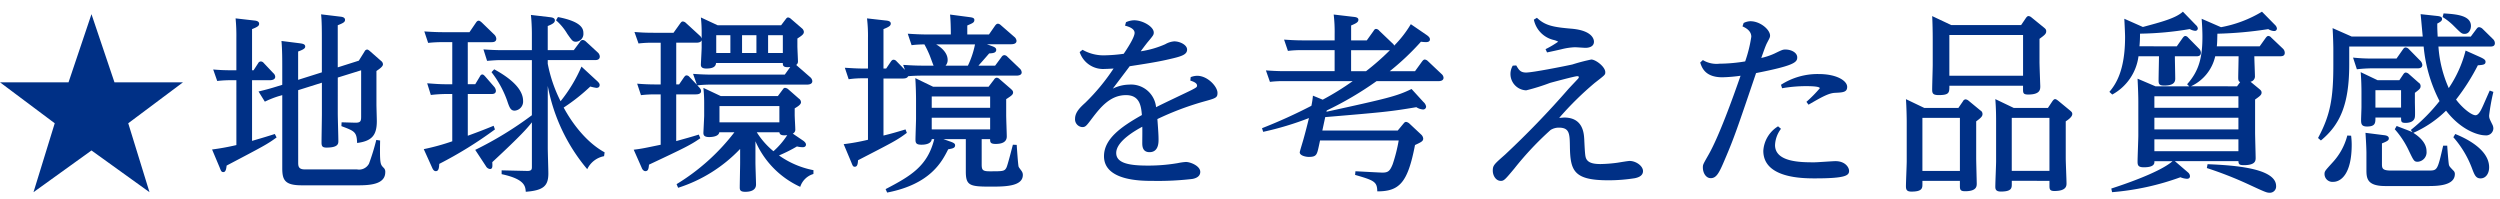
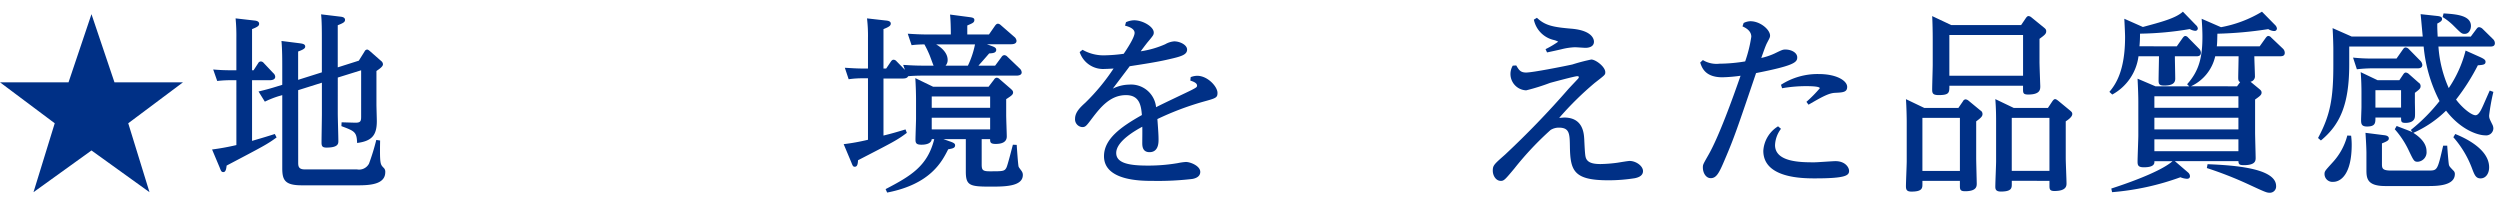
<svg xmlns="http://www.w3.org/2000/svg" width="428" height="34" viewBox="0 0 428 34">
  <g id="グループ_239" data-name="グループ 239" transform="translate(-2580 -1558)">
    <rect id="長方形_18" data-name="長方形 18" width="428" height="34" transform="translate(2580 1558)" fill="none" />
    <g id="グループ_228" data-name="グループ 228" transform="translate(2450.109 1442.644)">
      <g id="グループ_141" data-name="グループ 141" transform="translate(129.891 117.356)">
        <path id="パス_351" data-name="パス 351" d="M149.487,129.18h11.732l-9.373,7.011,3.64,11.8-9.933-7.144-9.928,7.144,3.637-11.8-9.37-7.011h11.732l3.929-11.667Z" transform="translate(-129.891 -117.088)" fill="#003086" />
        <path id="パス_352" data-name="パス 352" d="M147.459,128.8h-.821a19.545,19.545,0,0,0-2.459.13l-.688-1.966c1.181.1,2,.133,3.312.133h.655V121.59a31.349,31.349,0,0,0-.133-3.377l3.179.363c.3.03.85.1.85.555,0,.328-.195.525-1.211.918V127.1h.26l.788-1.213a.53.53,0,0,1,.46-.3.668.668,0,0,1,.49.263l1.641,1.736a.888.888,0,0,1,.328.623c0,.525-.626.59-.953.59h-3.014v10.386c2.031-.588,2.554-.753,3.9-1.178l.3.59c-1.609,1.178-2.2,1.473-8.552,4.815-.065.59-.165,1.116-.555,1.116-.328,0-.4-.165-.626-.756l-1.311-3.112a41.713,41.713,0,0,0,4.162-.756Zm10.583,14.025c0,.623,0,1.243,1.116,1.243H168.1a1.923,1.923,0,0,0,2.064-.983,37.417,37.417,0,0,0,1.248-4.062l.655.1c-.07,3.965.033,4.062.555,4.623a.919.919,0,0,1,.328.785c0,1.931-2.164,2.261-4.523,2.261h-9.8c-2.919,0-3.312-.951-3.312-2.949V131.353l-.688.2a16.536,16.536,0,0,0-2.294.918l-1.081-1.739c1.47-.357,2.158-.555,3.212-.883l.85-.263V126.57c0-1.181,0-3.017-.133-4.49l3.117.393c.39.065.945.1.945.558,0,.228-.095.458-1.211.853v4.85l4.062-1.281v-5.9c0-.918,0-2.917-.133-4.032l3.28.393c.3.035.821.1.821.558,0,.393-.36.558-1.248.918V126.6l3.607-1.146.983-1.573a.535.535,0,0,1,.425-.33c.195,0,.357.165.49.265l1.936,1.7a.737.737,0,0,1,.3.561c0,.425-.756.883-1.116,1.146v5.7c0,.46.065,2.459.065,2.884,0,2.424-.853,3.41-3.374,3.737-.065-1.9-.425-2.034-2.689-2.884l.033-.655,2.264.065c.983.033,1.081-.263,1.081-1.016V127.1l-4,1.243V134.5c0,.72.1,4,.1,4.685,0,.46,0,1.148-2.031,1.148-.688,0-.85-.23-.85-.853,0-.753.062-4.192.062-4.915v-5.34l-4.062,1.278Z" transform="translate(-106.992 -117.067)" fill="#003086" />
-         <path id="パス_353" data-name="パス 353" d="M164.217,129.424h1.276l.788-1.311c.1-.2.227-.36.428-.36.162,0,.29.13.455.3l1.538,1.768a1.211,1.211,0,0,1,.328.72c0,.558-.555.558-.75.558h-4.062v7.144c1.6-.59,2.421-.886,4.422-1.706l.227.623a69.084,69.084,0,0,1-9.533,5.9c-.038.688-.1,1.243-.593,1.243-.357,0-.523-.36-.655-.655l-1.406-3.112a38.276,38.276,0,0,0,4.88-1.343v-8.095h-1.083a23.877,23.877,0,0,0-2.586.165l-.626-2c.953.065,2,.165,3.312.165h.983v-7.209h-1.571a21.831,21.831,0,0,0-2.559.13l-.655-1.966c.951.065,2,.13,3.309.13h4.422l1.116-1.638c.133-.195.265-.328.46-.328s.393.2.525.3l2.131,2.066a1.1,1.1,0,0,1,.36.72c0,.59-.593.59-.821.59h-4.062Zm21.955-.72c.487.425.62.62.62.85,0,.165-.065.493-.555.493a7.6,7.6,0,0,1-1.048-.23,32.124,32.124,0,0,1-4.555,3.6c1.243,2.326,3.7,5.866,7.009,7.667l-.095.658a4.02,4.02,0,0,0-2.881,2.226,30.931,30.931,0,0,1-6.757-14.253v10.616c0,.688.1,3.737.1,4.36,0,2.129-.821,2.914-3.867,3.144-.07-.918-.133-2.164-4.133-3.014v-.655l4.328.1c.853.033.853-.328.853-.72v-7.6c-.788.983-1.7,2.1-6.781,6.816.03.653.095,1.178-.4,1.178a.924.924,0,0,1-.688-.49l-1.833-2.787a60.5,60.5,0,0,0,9.7-5.931v-9.438h-5.11c-.888,0-1.313.033-2.559.13l-.62-1.963c.948.065,1.963.13,3.274.13h5.015v-2.852c0-.983-.065-2.294-.165-3.177l3.312.39c.257.035.788.1.788.525,0,.3-.133.558-1.219.983v4.13h4.46l1.078-1.443a.539.539,0,0,1,.46-.3.873.873,0,0,1,.493.23l2.064,1.9a1.024,1.024,0,0,1,.357.688c0,.623-.585.623-.812.623h-8.1v.623a24.276,24.276,0,0,0,2.2,6.424,25.73,25.73,0,0,0,3.575-5.931Zm-17.432-1.836c3.962,2.161,4.945,4.03,4.945,5.408a1.56,1.56,0,0,1-1.438,1.671c-.693,0-.888-.493-1.313-1.771a17.548,17.548,0,0,0-2.654-4.815Zm10.911-8.945c4.062.785,4.357,2,4.357,2.751a1.34,1.34,0,0,1-1.248,1.473c-.555,0-.655-.13-1.506-1.343a9.577,9.577,0,0,0-1.931-2.326Z" transform="translate(-84.132 -117.004)" fill="#003086" />
-         <path id="パス_354" data-name="パス 354" d="M197.9,125.976l2.3,2a.964.964,0,0,1,.328.655c0,.59-.756.59-.951.59H183.255a20.144,20.144,0,0,0-2.421.13c.523.525.65.691.65.983,0,.558-.72.558-.915.558h-3.342v8c1.866-.525,2.389-.658,3.864-1.116l.265.623c-1.7,1.178-2.654,1.638-8.785,4.523-.065.59-.095,1.113-.62,1.113-.3,0-.528-.3-.623-.555l-1.376-3.114c1.376-.163,2.093-.328,4.617-.85v-8.62h-.915a19.545,19.545,0,0,0-2.459.13l-.655-1.966c.85.068,1.8.133,3.28.133h.75v-7.144h-1.343a19.47,19.47,0,0,0-2.454.13l-.693-1.966c1.311.1,1.966.133,3.312.133h3.374l1.148-1.606c.163-.2.23-.328.458-.328a.867.867,0,0,1,.525.263l2.359,2.161a1.038,1.038,0,0,1,.328.493v-.688a24.809,24.809,0,0,0-.133-2.917l2.884,1.343h10.846l.821-1.083c.1-.13.195-.26.393-.26a.862.862,0,0,1,.46.23l1.9,1.638a.886.886,0,0,1,.328.588c0,.393-.292.623-1.11,1.148v1.311c0,.393.095,2.2.095,2.554a.712.712,0,0,1-.292.658Zm-1.146.227c-1.276.165-1.276-.292-1.276-.685H184.043c-.035.753-.756.951-1.671.951-.85,0-.921-.4-.921-.655s.133-2.524.133-2.984v-1.211c-.133.393-.623.425-.953.425h-3.4v7.144h.49l.853-1.246c.133-.163.227-.3.428-.3a.68.68,0,0,1,.493.263l1.273,1.343-.655-1.866c.953.065,2,.13,3.312.13h12.387Zm3.965,18.32a3.357,3.357,0,0,0-2.259,2.2,15.31,15.31,0,0,1-7.669-7.8v3.637c0,.588.1,3.244.1,3.767,0,1.048-1.051,1.246-1.833,1.246-.858,0-.953-.3-.953-.753,0-.691.065-3.6.065-4.195v-2.391a25.162,25.162,0,0,1-10.616,6.651l-.265-.623a36.078,36.078,0,0,0,9.9-8.88H184.6c-.1.818-1.538.818-1.733.818-.821,0-.986-.3-.986-.72,0-.065.133-2.686.133-2.917v-1.866a25.365,25.365,0,0,0-.133-2.917l2.984,1.408h9.763l.853-1.146c.133-.2.227-.263.39-.263a.962.962,0,0,1,.493.2l1.866,1.638a.775.775,0,0,1,.36.623c0,.425-.655.788-1.078,1.048V134.4c0,.393.1,2.1.1,2.456a.728.728,0,0,1-.428.753l1.833,1.246c.165.133.425.363.425.623,0,.36-.292.46-.555.46a4.035,4.035,0,0,1-.986-.133,25.61,25.61,0,0,1-3.076,1.541,15.165,15.165,0,0,0,5.9,2.524ZM186.5,120.766h-2.421v3.047H186.5Zm-1.866,12.124v2.787h10.256V132.89Zm6.326-12.124H188.5v3.047h2.459Zm.062,16.614a13.373,13.373,0,0,0,2.852,3.244,13.04,13.04,0,0,0,2.359-2.751c-.915.1-1.276-.035-1.343-.493Zm4.46-16.614h-2.524v3.047h2.524Z" transform="translate(-61.46 -116.736)" fill="#003086" />
        <path id="パス_355" data-name="パス 355" d="M208.1,120.947l1.048-1.508c.2-.263.328-.328.46-.328.162,0,.3.032.588.3l2.261,1.966a.983.983,0,0,1,.36.655c0,.558-.655.59-.983.59h-4.095l.986.36c.523.2.617.393.617.59,0,.555-.617.588-1.211.623-.72.85-1.671,1.9-1.836,2.1h2.852l1.116-1.508a.607.607,0,0,1,.455-.3.749.749,0,0,1,.528.263l2.126,2.034a.957.957,0,0,1,.328.653c0,.558-.75.558-.945.558H196.626c-.72,0-1.665.032-2.359.1-.095.163-.227.393-.915.393H190.04v9.766c1.343-.33,2.031-.525,3.772-1.051l.227.59c-1.7,1.278-2.391,1.606-8.357,4.688-.033.818-.2,1.113-.555,1.113-.3,0-.36-.162-.593-.753l-1.308-3.114a35.865,35.865,0,0,0,4.16-.753V128.451h-.853a16.082,16.082,0,0,0-2.454.163l-.655-1.966c1.148.065,1.966.133,3.309.133h.653v-5.21a25.468,25.468,0,0,0-.165-3.377l3.217.363c.328.03.85.1.85.523,0,.36-.265.558-1.248.951v6.751h.46l.821-1.213c.195-.263.328-.3.46-.3a.726.726,0,0,1,.49.263l1.441,1.473-.3-.85c1.086.065,2.069.13,3.374.13h1.836c-.127-.263-.588-1.573-.688-1.8a17.837,17.837,0,0,0-.883-1.833,17.266,17.266,0,0,0-2.2.13l-.655-1.963c1.048.062,2.064.13,3.374.13h4c0-.951-.032-2.491-.133-3.41l3.247.428c.455.065.915.1.915.49,0,.458-.3.558-1.211.951v1.541Zm-1.248,22.25c0,.951.165,1.178,1.381,1.178,2.259,0,2.524,0,2.852-.623.2-.36.915-3.209,1.11-3.93l.655.03c.032.525.233,3.507.328,3.737.032.133.493.688.555.818a1.074,1.074,0,0,1,.165.59c0,2-3.141,2-5.6,2-3.507,0-4.162-.2-4.162-2.592v-5.538H200.3l1.216.428c.658.23.785.393.785.623,0,.49-.455.555-1.181.688-1.048,2.064-2.984,5.963-10.451,7.407l-.265-.59c4.328-2.261,7.177-3.932,8.325-8.555H198.3c-.062.756-.978.953-1.736.953-.85,0-1.045-.23-1.045-.853,0-.59.095-3.114.095-3.6v-3.147c0-.915-.033-2.489-.127-3.8l3.047,1.473h9.5l.951-1.246a.583.583,0,0,1,.46-.3.819.819,0,0,1,.493.263l1.931,1.671c.2.2.36.328.36.59,0,.36-.26.558-1.181,1.148v2.719c0,.59.1,3.177.1,3.67,0,1.146-1.178,1.278-1.9,1.278-.921,0-.953-.3-.953-.821h-1.443ZM198.3,131.562V133.5h10v-1.934Zm0,3.637v2h10v-2Zm.756-12.549c.46.263,1.969,1.213,1.969,2.654a1.4,1.4,0,0,1-.36.983h3.829a15.456,15.456,0,0,0,1.216-3.637Z" transform="translate(-38.788 -117.047)" fill="#003086" />
        <path id="パス_356" data-name="パス 356" d="M217.647,127.633a3.117,3.117,0,0,1,1.116-.23c1.8,0,3.475,1.869,3.475,2.917,0,.853-.263.918-2.521,1.541a49.39,49.39,0,0,0-7.77,2.949c.162,2.164.2,2.819.2,3.507,0,.523,0,2.161-1.544,2.161-1.243,0-1.243-1.113-1.243-1.6,0-.428.03-2.361,0-2.754-.953.525-4.46,2.424-4.46,4.49,0,1.638,1.9,2.161,5.311,2.161a30.162,30.162,0,0,0,5.243-.425,9.759,9.759,0,0,1,1.373-.195c.788,0,2.462.685,2.462,1.7,0,.915-.986,1.146-1.376,1.211a50.912,50.912,0,0,1-6.749.328c-1.969,0-8.357,0-8.357-4.225,0-2.952,2.881-5.015,6.489-7.047-.133-1.476-.328-3.41-2.724-3.41-2.749,0-4.422,2.164-5.828,4-.983,1.311-1.116,1.473-1.671,1.473a1.335,1.335,0,0,1-1.219-1.441c0-1.148.986-2.031,1.774-2.751a35.187,35.187,0,0,0,4.818-5.833c-.561.03-1.053.065-1.443.065a4.221,4.221,0,0,1-4.36-2.884l.493-.393a7.19,7.19,0,0,0,3.8.951,26.738,26.738,0,0,0,3.244-.263c.59-.853,1.866-2.819,1.866-3.572s-1.016-1.081-1.638-1.246l.163-.59a3.459,3.459,0,0,1,1.414-.328c1.438,0,3.342,1.083,3.342,2.1,0,.393-.1.523-1.148,1.768-.328.425-.756.983-1.083,1.441A16.308,16.308,0,0,0,213.289,122a3.62,3.62,0,0,1,1.544-.493c.948,0,2.2.59,2.2,1.408,0,.886-.986,1.181-3.179,1.674-1.936.458-4.328.818-6.654,1.178,0,.033-1.931,2.556-2.884,3.835a6.479,6.479,0,0,1,2.784-.688,4.3,4.3,0,0,1,4.623,3.867c.915-.493,5.178-2.491,6.028-2.917.883-.46.986-.523.986-.788,0-.49-.758-.72-1.148-.85Z" transform="translate(-13.803 -116.427)" fill="#003086" />
-         <path id="パス_357" data-name="パス 357" d="M237.857,121.044c.46.328.555.525.555.753,0,.393-.39.46-.688.46a7.494,7.494,0,0,1-.85-.068,43.245,43.245,0,0,1-5.343,5.048h4.328l1.211-1.671c.133-.165.265-.328.46-.328a.891.891,0,0,1,.523.26l2.359,2.229a.91.91,0,0,1,.33.623c0,.493-.493.59-.886.59H229.272a57.2,57.2,0,0,1-8.52,5.015l-.065.227c10.453-2.294,12.024-2.654,14.578-3.9l2.037,2.229a1.31,1.31,0,0,1,.455.785.5.5,0,0,1-.555.493,2.431,2.431,0,0,1-1.116-.393c-4.455.753-5.571.853-15.6,1.7l-.493,2.294h12.912l.951-1.146c.2-.23.265-.328.493-.328a1.145,1.145,0,0,1,.523.26l2.031,1.9a1.085,1.085,0,0,1,.36.688c0,.46-.36.623-1.406,1.113-1.243,6.456-2.657,7.932-6.459,7.932-.032-1.638-.487-1.869-3.8-2.819l.062-.623c.72.033,4.3.23,4.59.23.98,0,1.308-.23,1.8-1.473a27.5,27.5,0,0,0,1.016-4.032H219.6l-.195.918c-.33,1.508-.393,1.9-1.736,1.9-.46,0-1.544-.2-1.544-.788,0-.162.59-2.031.688-2.424.23-.818.623-2.326.888-3.439a52.441,52.441,0,0,1-7.835,2.359l-.2-.623a88.829,88.829,0,0,0,8.452-3.835,14.306,14.306,0,0,0,.265-1.736l1.671.688a45.893,45.893,0,0,0,5.14-3.179H213.411a18.962,18.962,0,0,0-2.391.13l-.688-1.963c.948.065,1.969.13,3.274.13h8.49v-3.6h-5.571a18.6,18.6,0,0,0-2.426.13l-.658-1.931c.921.062,1.969.13,3.28.13H222.1v-1.048a25.226,25.226,0,0,0-.165-3.377l3.407.4c.328.033.821.1.821.49,0,.425-.393.623-1.243.983v2.556H227.6l1.148-1.606c.127-.2.227-.36.455-.36a.778.778,0,0,1,.523.3l2.264,2.161a.807.807,0,0,1,.3.4,19.05,19.05,0,0,0,2.852-3.672Zm-10.388,6.194a42.712,42.712,0,0,0,4.095-3.6h-6.648v3.6Z" transform="translate(6.392 -117.047)" fill="#003086" />
        <path id="パス_358" data-name="パス 358" d="M228.286,125.9c.46.785.72,1.213,1.7,1.213,1.083,0,6.421-1.051,7.9-1.378a32.259,32.259,0,0,1,3.242-.85c.758,0,2.4,1.246,2.4,2.164,0,.458-.033.458-1.8,1.833a53.954,53.954,0,0,0-6.093,6c.127,0,.75-.065.853-.065,3.242,0,3.374,2.722,3.437,3.7.133,2.787.165,3.082.428,3.507.393.558,1.148.756,2.359.756a24.391,24.391,0,0,0,2.917-.23c.03,0,1.739-.3,2.066-.3,1.081,0,2.291.85,2.291,1.736s-.948,1.116-1.376,1.213a28.547,28.547,0,0,1-4.555.36c-5.866,0-6.521-1.573-6.583-5.736-.038-2.194-.038-3.277-1.9-3.277a2.671,2.671,0,0,0-1.408.4,53.142,53.142,0,0,0-6.193,6.586c-1.609,1.934-1.8,2.129-2.326,2.129-.853,0-1.376-.918-1.376-1.736,0-.918.2-1.081,2.093-2.751A152.022,152.022,0,0,0,237.1,130.062c.428-.49,1.508-1.6,1.771-1.9A.46.46,0,0,0,239,127.9c0-.065-.033-.163-.263-.163-.425,0-4.032.98-4.655,1.146a35.728,35.728,0,0,1-4.095,1.278,2.8,2.8,0,0,1-2.3-4.227Zm3.539-8.16c1.406,1.343,2.819,1.606,5.928,1.869,3.835.328,3.835,2.064,3.835,2.226,0,1.018-1.211,1.048-1.438,1.048-.265,0-1.576-.1-1.836-.1a11.178,11.178,0,0,0-2.232.328c-.523.133-2.194.493-2.524.558l-.257-.558a16.1,16.1,0,0,0,2.164-1.278,2.868,2.868,0,0,0-.788-.3,4.507,4.507,0,0,1-3.377-3.472Z" transform="translate(31.297 -116.695)" fill="#003086" />
        <path id="パス_359" data-name="パス 359" d="M244.813,118.256a2.809,2.809,0,0,1,1.143-.3c1.741,0,3.38,1.473,3.38,2.456,0,.3-.068.4-.528,1.278-.292.558-.72,1.869-.98,2.556a11.279,11.279,0,0,0,2.259-.753c1.281-.623,1.446-.691,1.869-.691,1.016,0,2.031.525,2.031,1.346,0,.853-.555,1.408-7.047,2.686-3.179,9.373-3.764,11.109-5.34,14.778-.98,2.326-1.441,3.212-2.424,3.212-.788,0-1.343-.853-1.343-1.833,0-.493.032-.525.983-2.2,1.736-3.047,4.062-9.438,5.47-13.5a26.545,26.545,0,0,1-3.112.263c-2.949,0-3.507-1.638-3.8-2.521l.46-.428a4.486,4.486,0,0,0,2.852.623,27.842,27.842,0,0,0,4.39-.393,23.014,23.014,0,0,0,1.048-4.227c0-1.081-1.081-1.573-1.508-1.768Zm6.391,18.12a4.945,4.945,0,0,0-1.016,2.784c0,2.952,4.485,2.952,6.716,2.952.588,0,3.109-.2,3.634-.2,1.638,0,2.326,1.048,2.326,1.671,0,.785-.617,1.278-5.8,1.278-2.069,0-8.883,0-8.883-4.718a5.292,5.292,0,0,1,2.524-4.195Zm0-7.537A11.574,11.574,0,0,1,257.687,127c3.052,0,4.85,1.148,4.85,2.2,0,.918-.75.951-2.064,1.016-1.078.035-2.294.72-4.552,2.031l-.36-.49a22.1,22.1,0,0,0,2.291-2.326c0-.36-1.869-.36-2.359-.36a23.552,23.552,0,0,0-4.095.36Z" transform="translate(53.699 -116.323)" fill="#003086" />
        <path id="パス_360" data-name="パス 360" d="M259.354,133.363l.788-1.146a.546.546,0,0,1,.46-.328.981.981,0,0,1,.493.227l2.031,1.674a.677.677,0,0,1,.36.623c0,.357-.227.62-1.081,1.243v6.359c0,.49.095,4,.095,4.257,0,.493,0,1.346-2,1.346-.85,0-.883-.328-.883-.918v-.853H253.2v.525c0,.688,0,1.311-1.869,1.311-.788,0-.951-.3-.951-.918,0-.688.133-3.67.133-4.26v-6.719c0-.72-.038-2.619-.133-3.929l3.147,1.506Zm-6.156,1.7v9.078h6.421v-9.078Zm16.9-15.891.821-1.213c.2-.263.3-.328.46-.328a.927.927,0,0,1,.49.23l2.134,1.736c.328.263.39.393.39.655,0,.425-.3.655-1.148,1.278v3.932c0,.655.133,4.13.133,4.162,0,.558,0,1.441-2.064,1.441-.85,0-.888-.26-.888-.918v-.588H257.816c0,1.178,0,1.6-1.836,1.6-.983,0-1.11-.3-1.11-.948,0-.691.095-3.637.095-4.227V121.6c0-1.178-.03-2.917-.095-3.965l3.274,1.541Zm-12.287,1.7v6.979H270.43v-6.979Zm16.877,12.484.785-1.178c.162-.2.263-.328.458-.328.165,0,.4.195.493.26l2.031,1.674c.3.26.4.357.4.623,0,.49-.758,1.016-1.118,1.243v6.323c0,.691.133,3.672.133,4.292,0,.4,0,1.313-2.066,1.313-.815,0-.853-.328-.853-.918v-.821H268.5v.525c0,.688,0,1.311-1.866,1.311-.888,0-.953-.425-.953-.85,0-.691.133-3.7.133-4.328v-6.719c0-.753,0-2.226-.133-3.929l3.147,1.506Zm-6.193,1.7v9.078h6.453v-9.078Z" transform="translate(75.918 -116.881)" fill="#003086" />
        <path id="パス_361" data-name="パス 361" d="M274.777,123.287l1.016-1.441c.195-.263.328-.33.46-.33a.678.678,0,0,1,.455.263l1.871,1.9a1.032,1.032,0,0,1,.328.688c0,.623-.528.623-.756.623h-3.7c0,.623.062,3.309.062,3.835,0,.753-.49,1.178-1.9,1.178-.883,0-.951-.3-.951-.915,0-.655.068-3.507.068-4.1h-3.507a8.74,8.74,0,0,1-4.49,6.554l-.493-.458c1.086-1.278,2.686-3.637,2.686-9.373,0-.655-.095-2.491-.13-3.144l3.177,1.408c3.047-.821,5.609-1.476,6.852-2.621l2.226,2.294a.9.9,0,0,1,.328.558.418.418,0,0,1-.455.425,2.254,2.254,0,0,1-.921-.3,54.541,54.541,0,0,1-8.52.788,20.719,20.719,0,0,1-.095,2.161Zm1.931,21.595a.9.9,0,0,1,.328.623c0,.36-.26.458-.523.458a3.3,3.3,0,0,1-1.113-.263,44.537,44.537,0,0,1-11.7,2.556l-.133-.62c5.048-1.641,8.983-3.345,10.489-4.688h-3.114c.032.36.032,1.048-1.8,1.048-.983,0-1.078-.36-1.078-.983,0-.688.13-3.835.13-4.455v-5.8c0-.821-.035-2.034-.13-3.932l3.076,1.311h5.771l-.366-.36c2.1-2.326,2.624-4.72,2.624-8.16,0-.951-.062-2.1-.133-3.047l3.312,1.441a20.843,20.843,0,0,0,7.014-2.654l2.259,2.294a1.016,1.016,0,0,1,.3.558.439.439,0,0,1-.49.458,1.968,1.968,0,0,1-.986-.328,65.824,65.824,0,0,1-8.717.788c-.03,1.243-.03,1.538-.095,2.161h7.336l1.053-1.476c.165-.195.26-.3.455-.3a.688.688,0,0,1,.46.263l2,1.9a.994.994,0,0,1,.328.723c0,.588-.523.588-.788.588h-4.422c0,.558.1,2.884.1,3.342a.926.926,0,0,1-.758,1.018l1.508,1.243c.228.2.39.328.39.623,0,.4-.328.623-1.11,1.181v5.766c0,.4.095,3.8.095,4.195,0,.493,0,1.278-2.031,1.278-.688,0-.913-.13-.913-.688H274.449Zm-5.766-13.042v1.966H285.33v-1.966Zm0,3.669v2H285.33v-2Zm0,3.7v2.031H285.33v-2.031Zm14.155-9.078.528-.72c-.2-.1-.328-.2-.328-.756,0-.523.062-3.079.062-3.67h-4a7.454,7.454,0,0,1-4.162,5.145Zm-5.048,13.335c3.905.165,11.732.561,11.732,3.737a1.066,1.066,0,0,1-1.148,1.148c-.452,0-.783-.133-3.6-1.443a63.906,63.906,0,0,0-7.109-2.784Z" transform="translate(97.887 -117.356)" fill="#003086" />
        <path id="パス_362" data-name="パス 362" d="M289.895,136.733c.431.195,2.359.883,2.719,1.081l-.3-.393a30.407,30.407,0,0,0,4.918-4.948,25.363,25.363,0,0,1-2.719-9.34H281.771v3.079c0,6.949-1.638,10.356-4.85,13.01l-.49-.425c2.093-3.9,2.619-6.751,2.619-12.484v-2.787c0-.36-.033-2-.127-3.54l3.274,1.443h12.16c-.07-.623-.3-3.312-.366-3.835l2.757.3c.688.065.915.2.915.523s-.26.493-.82.788c0,.72,0,.886.068,2.229h5.671l.978-1.311c.133-.165.233-.3.46-.3a1.01,1.01,0,0,1,.593.3l1.766,1.736a.98.98,0,0,1,.328.688c0,.59-.523.59-.788.59h-8.875a20.855,20.855,0,0,0,1.766,7.112,20.3,20.3,0,0,0,2.884-6.424l2.559,1.148c.688.325.853.49.853.785,0,.493-.46.525-1.314.59a36.222,36.222,0,0,1-3.734,5.866c1.016,1.376,2.619,2.686,3.339,2.686.366,0,.655-.425.888-.818.328-.623.422-.886,1.538-3.41l.626.23a34.535,34.535,0,0,0-.726,4.03c0,.46.07.59.523,1.508a1.568,1.568,0,0,1,.2.688,1.234,1.234,0,0,1-1.414,1.211c-1.11,0-4.062-.818-6.686-4.225a18.785,18.785,0,0,1-5.6,3.8c1.081.691,2.259,1.739,2.259,3.147a1.625,1.625,0,0,1-1.508,1.8c-.617,0-.685-.163-1.506-1.866a15.223,15.223,0,0,0-2.424-3.7Zm-7.8,1.671a13.007,13.007,0,0,1,.1,1.506c0,5.278-2,6.391-3.147,6.391a1.352,1.352,0,0,1-1.508-1.343c0-.493.162-.623,1.343-1.934a10.717,10.717,0,0,0,2.559-4.653Zm7.77-13.208,1.078-1.541c.165-.227.265-.357.493-.357a.829.829,0,0,1,.555.292l1.936,1.969a1.169,1.169,0,0,1,.358.72c0,.59-.623.59-.818.59h-7.829a23.933,23.933,0,0,0-2.559.162l-.655-2a30.98,30.98,0,0,0,3.28.162Zm1.146,2.722c.2-.3.33-.328.455-.328a.884.884,0,0,1,.525.26l1.671,1.476a.675.675,0,0,1,.328.59c0,.393-.195.558-.978,1.146v1.573c0,.393.062,2.2,0,2.556-.1.785-.859,1.016-1.609,1.016s-.756-.23-.756-.918h-4.39c0,.918,0,1.541-1.441,1.541-.918,0-1.016-.425-1.016-1.113,0-.363.065-1.9.065-2.2v-2.589c0-.85-.032-2.2-.133-3.407l2.881,1.376h3.74ZM287.7,138.307c.26.03.85.1.85.555,0,.263-.133.46-1.178.853v3.439c0,.788,0,1.213,1.538,1.213h6.459c1.506,0,1.506-.033,2.486-4.26h.693c.03.525.2,2.819.29,3.277.068.263.165.36.756.983a.759.759,0,0,1,.26.59c0,2.064-3.141,2.064-4.718,2.064h-7.177c-3.244,0-3.244-1.408-3.244-2.917v-2.787c0-.3-.03-1.441-.162-3.407Zm2.946-7.7h-4.39v2.982h4.39Zm7.277-13.14c2.259.13,4.688.36,4.688,2.161,0,.36-.2,1.343-1.086,1.343-.49,0-.617-.13-1.833-1.343a10.637,10.637,0,0,0-1.931-1.538Zm2,20.644c1.213.493,5.8,2.424,5.8,5.7,0,1.051-.555,1.9-1.471,1.9-.788,0-1.021-.558-1.443-1.671a17.242,17.242,0,0,0-3.212-5.376Z" transform="translate(120.417 -117.17)" fill="#003086" />
      </g>
    </g>
  </g>
</svg>